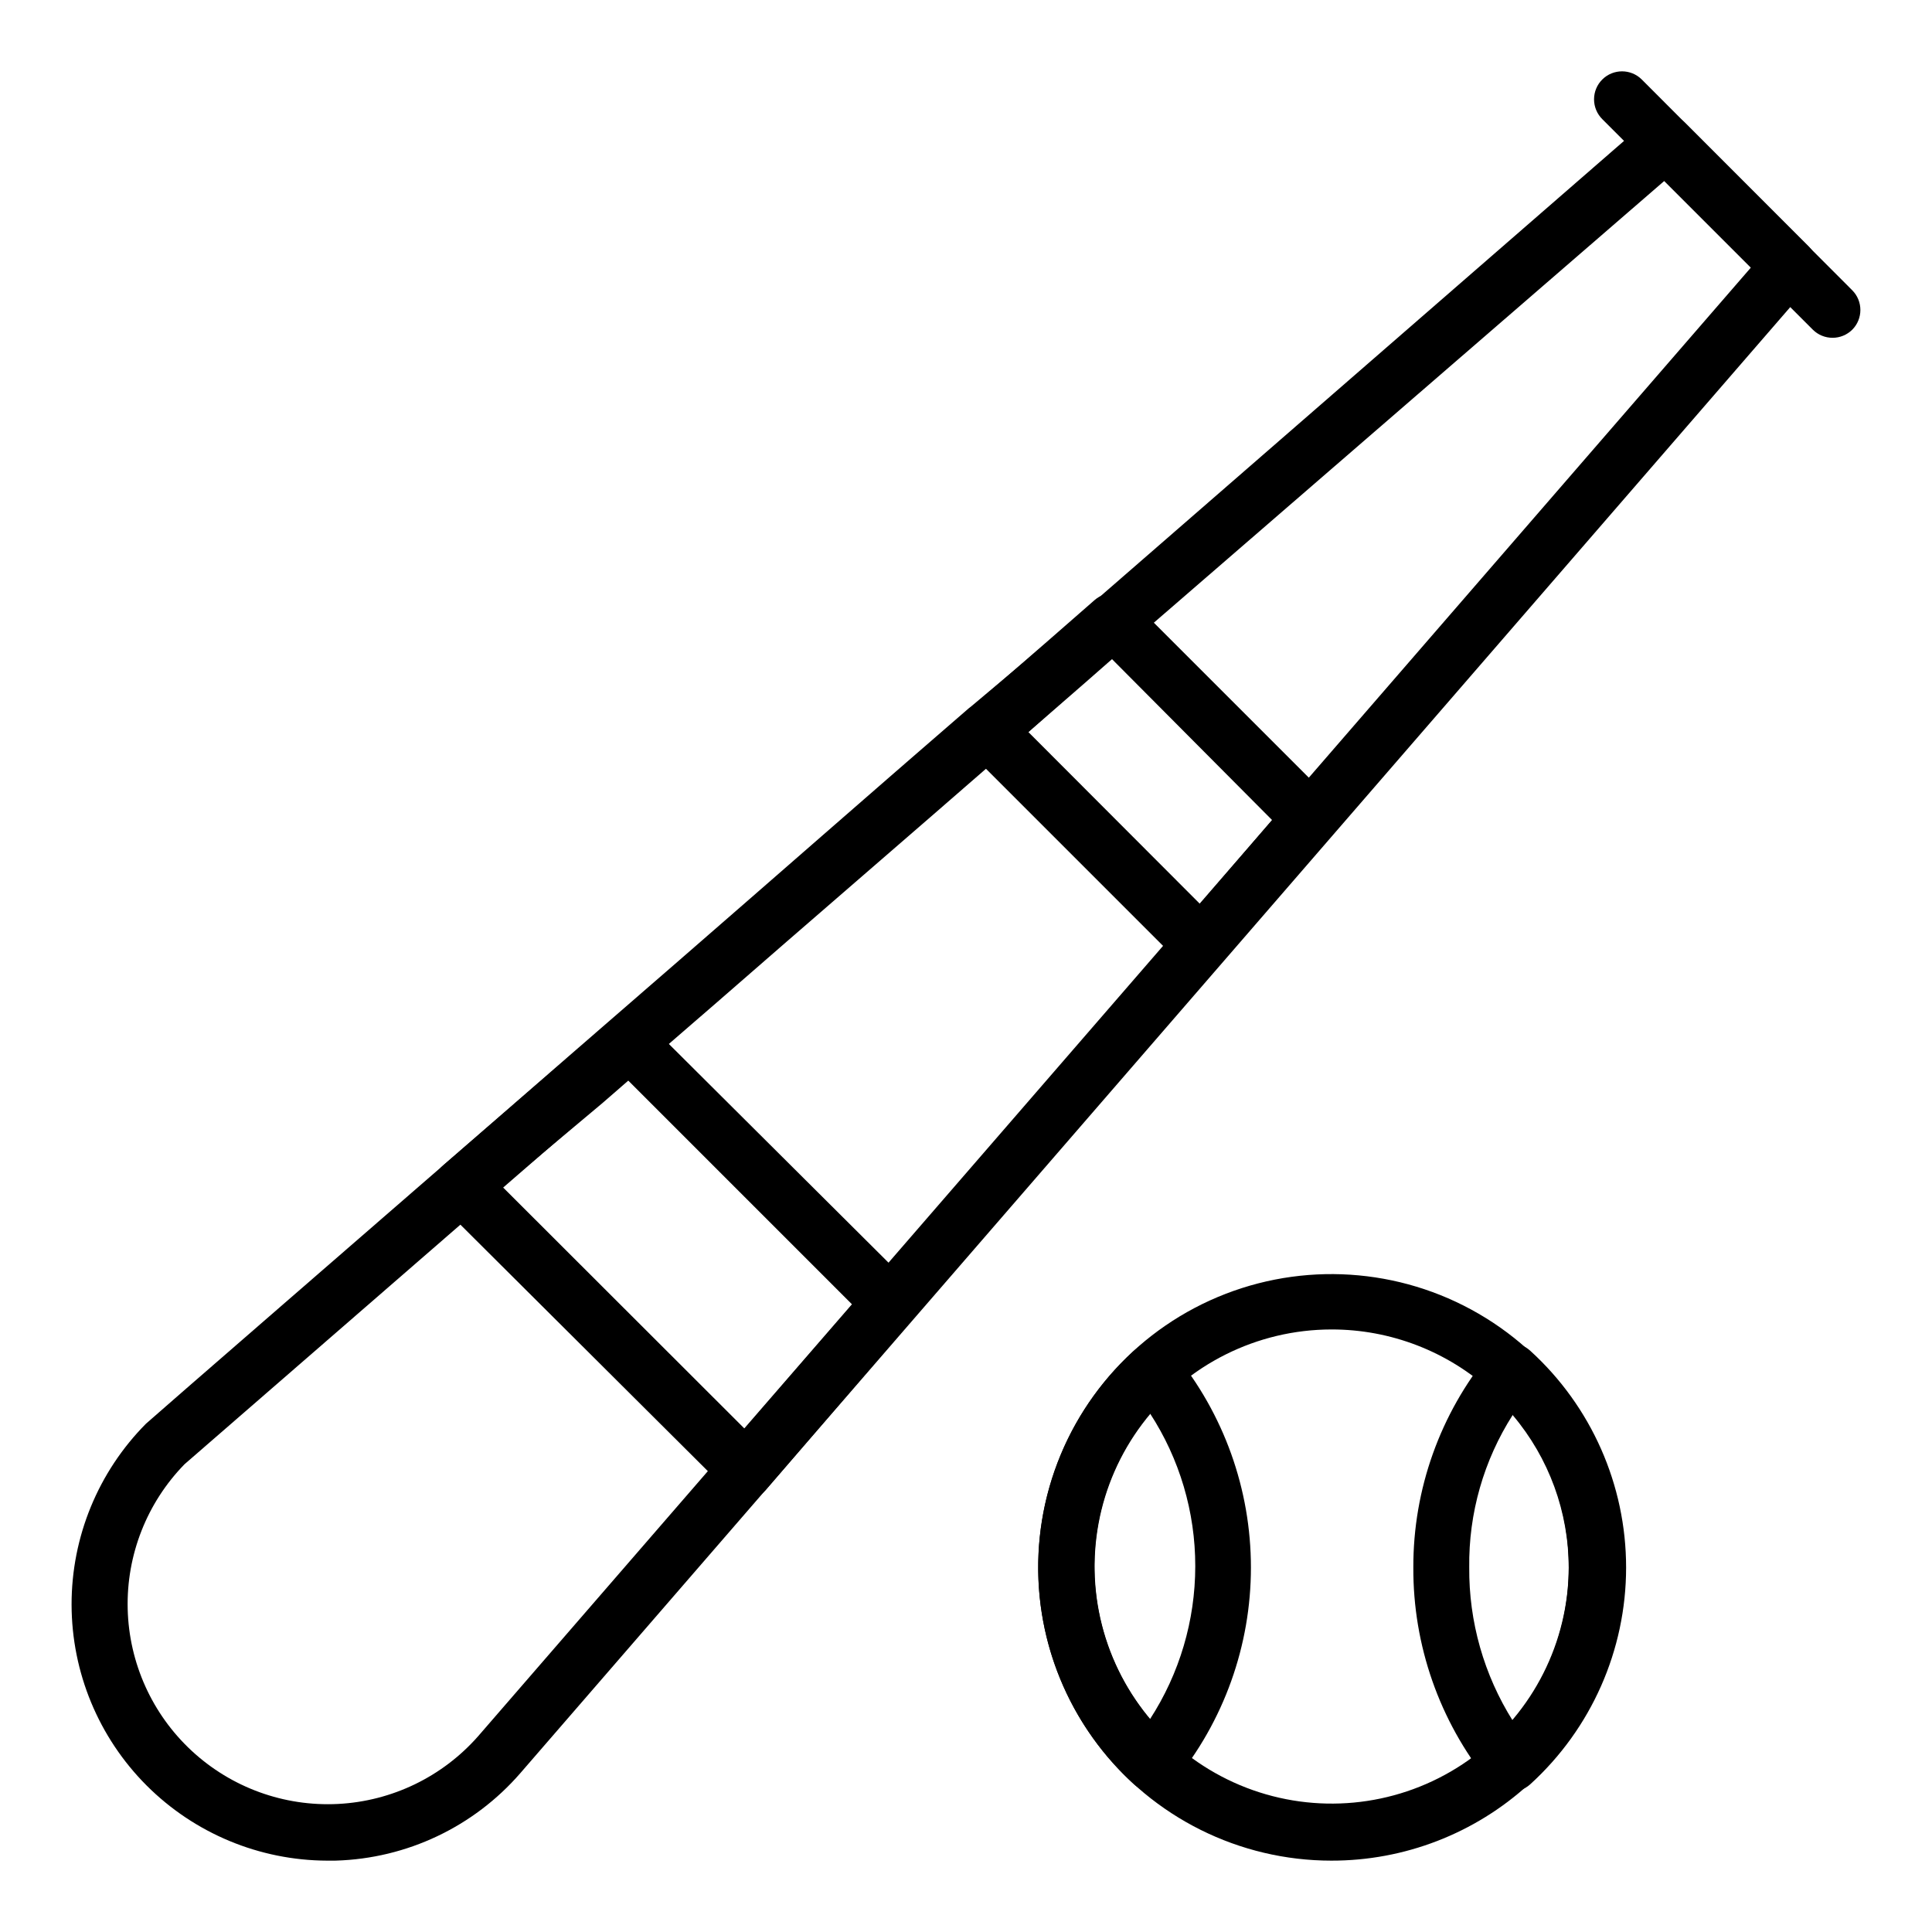
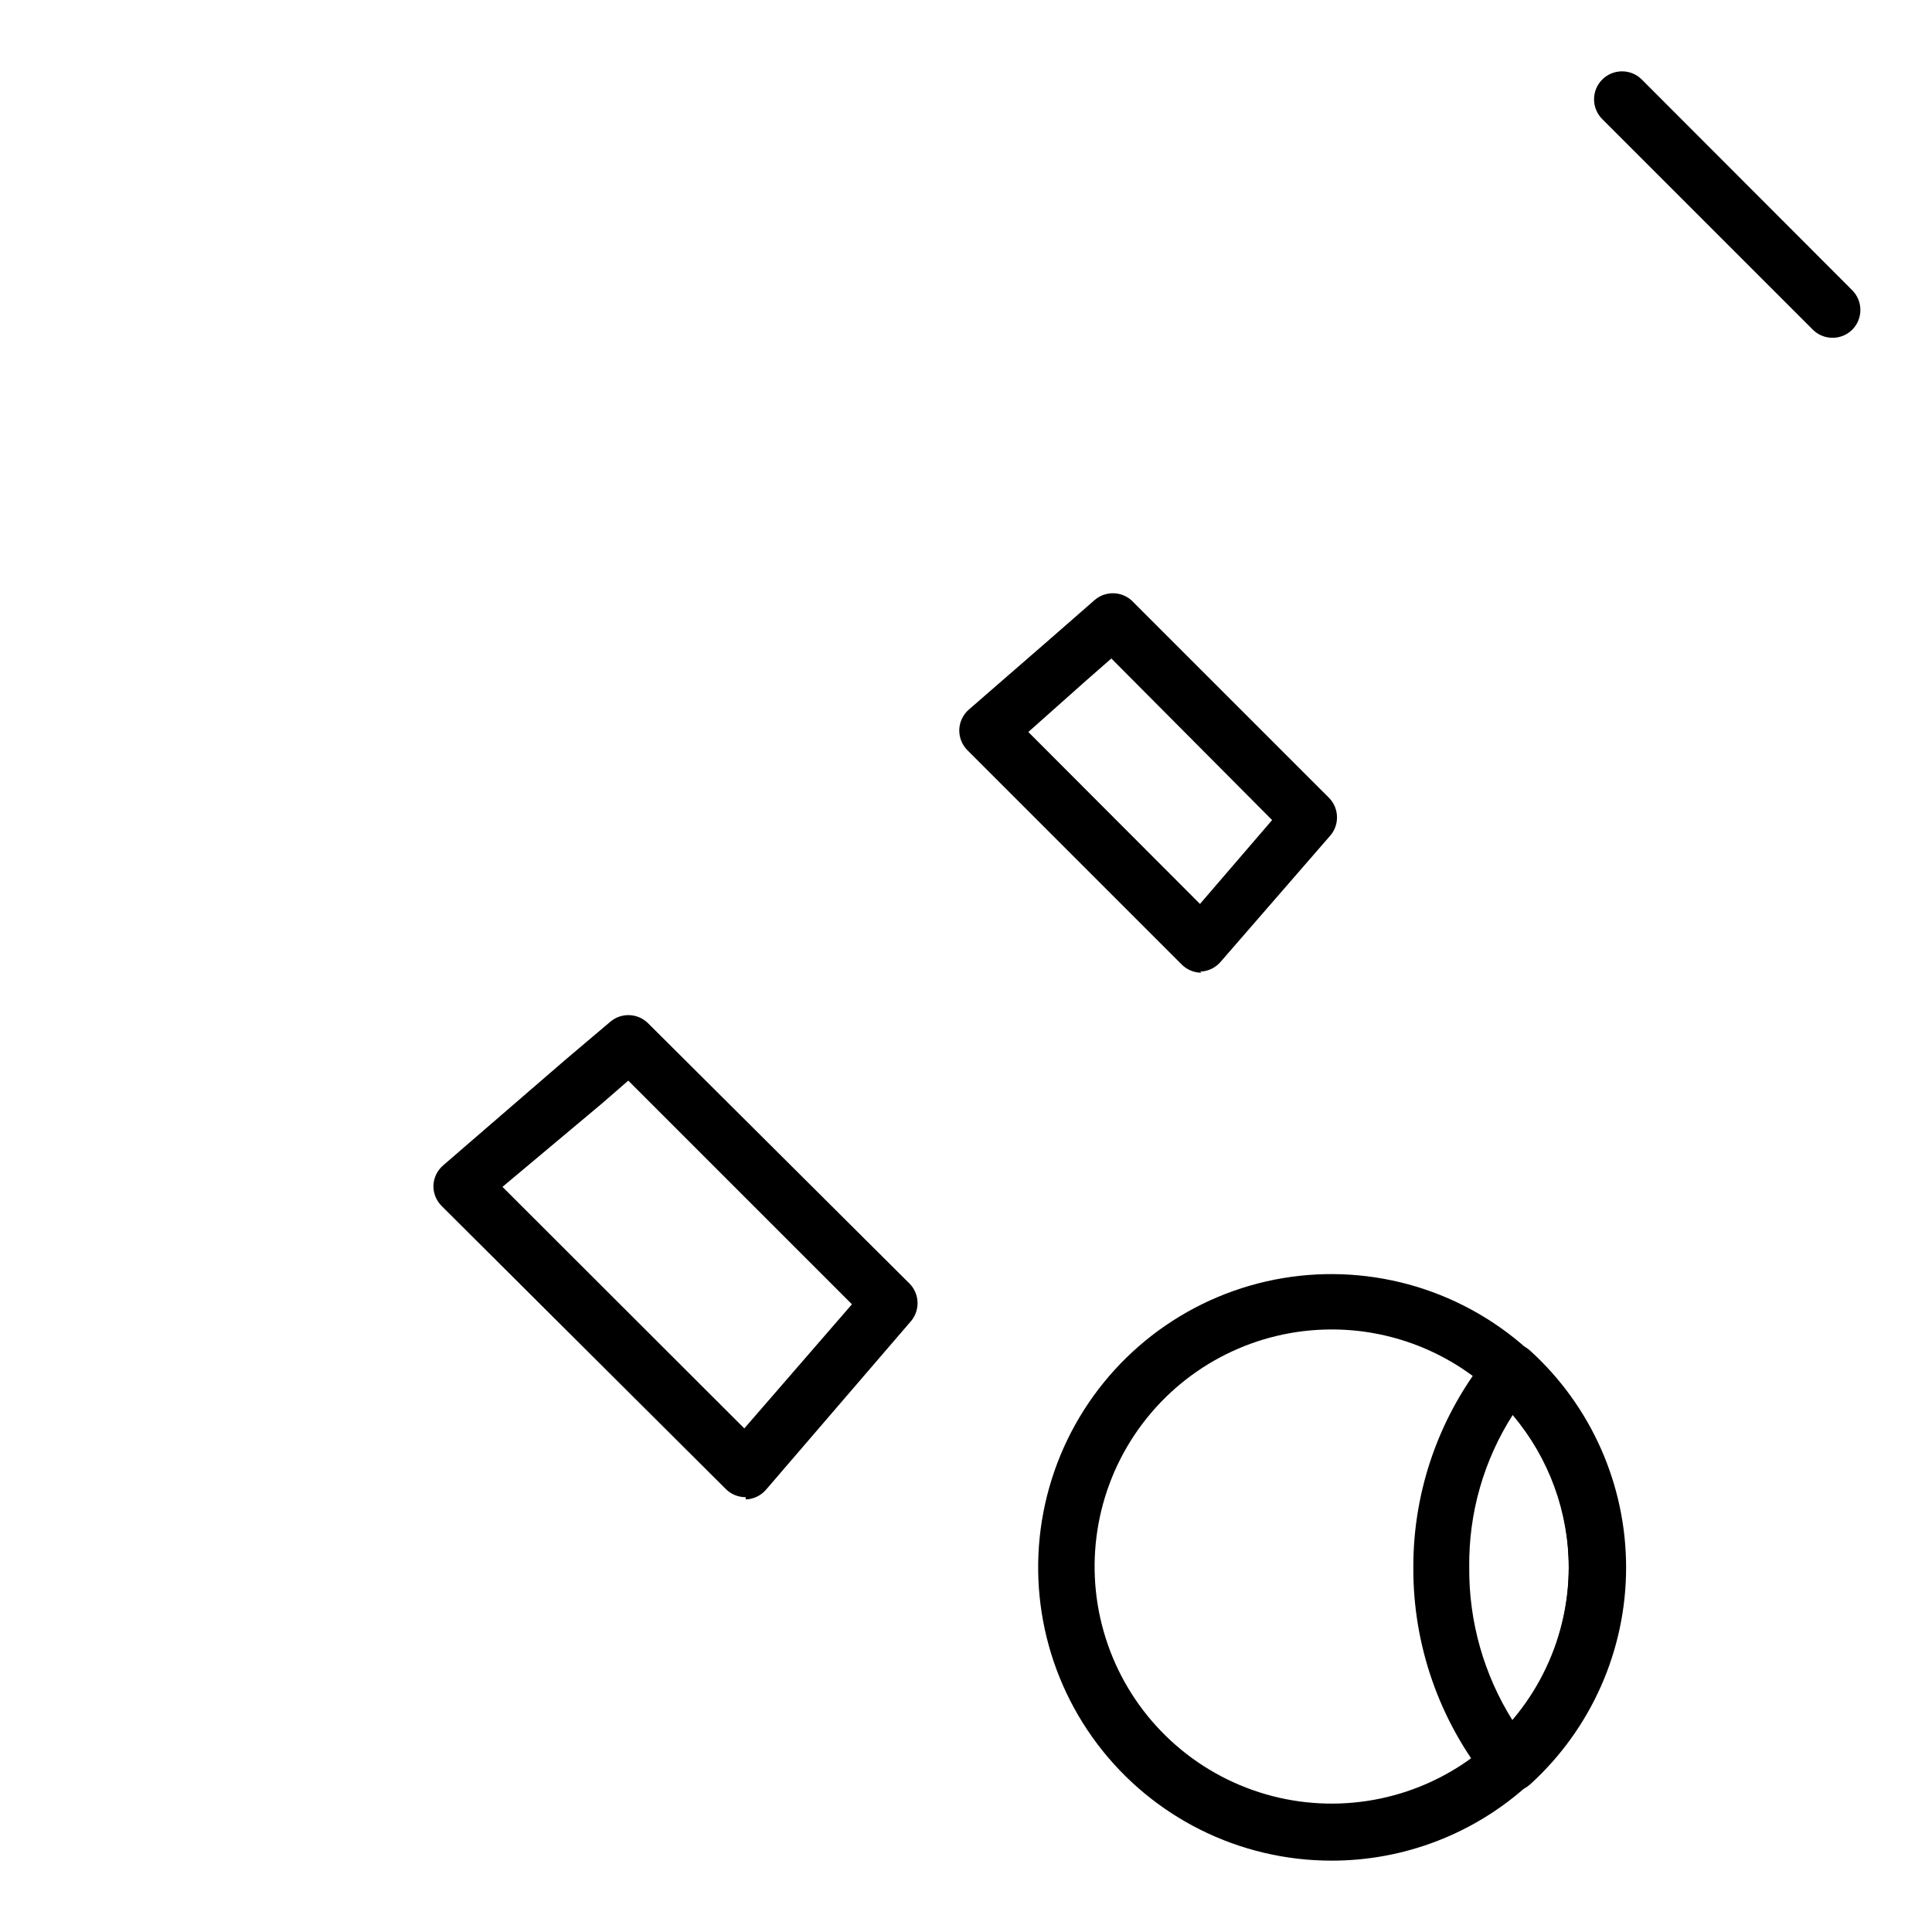
<svg xmlns="http://www.w3.org/2000/svg" fill="#000000" width="800px" height="800px" version="1.1" viewBox="144 144 512 512">
  <g>
-     <path d="m230.7 637.09c-17.965-0.055-35.176-7.227-47.871-19.938-12.691-12.715-19.832-29.938-19.859-47.906-0.027-17.965 7.066-35.207 19.723-47.957 0.816-0.816 65.719-57.125 78.758-68.457l35.191-30.602 27.488-23.855c24.82-21.559 50.898-44.453 76.609-66.68l0.668-0.52 20.816-17.488 12.152-10.594 146.03-126.99c2.938-2.535 7.332-2.375 10.078 0.367l32.969 32.969v0.004c2.68 2.852 2.68 7.297 0 10.148l-341.55 394.3c-12.34 14.227-30.074 22.637-48.898 23.191zm179.07-293.25c-25.488 22.227-51.344 44.453-75.867 65.867l-27.562 23.855-35.191 30.523-78.238 67.941c-9.996 10.238-15.434 24.078-15.074 38.383 0.355 14.305 6.477 27.859 16.973 37.586 10.496 9.727 24.477 14.801 38.766 14.07 14.293-0.73 27.68-7.207 37.129-17.949l337.41-389.34-22.895-22.969-141.51 122.47-12.078 10.594-21.117 18.375z" />
    <path d="m629.68 233.52c-1.969 0.012-3.863-0.762-5.258-2.148l-55.793-55.789c-1.402-1.391-2.191-3.285-2.191-5.262 0-1.977 0.789-3.867 2.191-5.262 2.891-2.871 7.559-2.871 10.449 0l55.789 55.867c2.871 2.887 2.871 7.555 0 10.445-1.379 1.367-3.242 2.141-5.188 2.148z" />
    <path d="m341.62 540.77c-1.969 0.012-3.863-0.762-5.262-2.148l-75.273-74.98c-1.473-1.438-2.277-3.426-2.223-5.481 0.082-2.062 1.023-3.996 2.59-5.336l32.156-27.785 12.078-10.223c2.938-2.535 7.332-2.371 10.074 0.371l69.422 69.125c2.637 2.84 2.637 7.234 0 10.078l-38.23 44.453c-1.352 1.539-3.281 2.453-5.332 2.519zm-64.457-82.238 64.086 64.012 28.523-32.895-59.273-59.273-6.816 5.926z" />
    <path d="m462.38 401.78c-1.945-0.008-3.809-0.781-5.188-2.148l-56.754-56.754c-1.469-1.438-2.273-3.426-2.223-5.481 0.066-2.051 0.98-3.984 2.519-5.336l21.488-18.672 11.781-10.297h-0.004c3.051-2.715 7.727-2.449 10.449 0.594l51.863 51.859c2.68 2.856 2.68 7.301 0 10.152l-28.895 33.266c-1.355 1.543-3.285 2.453-5.336 2.519zm-45.863-63.793 45.492 45.566 19.113-22.227-42.602-42.824-6.594 5.777z" />
    <path d="m496.83 637.09c-24.375-0.004-47.34-11.445-62.023-30.902-14.684-19.457-19.391-44.68-12.707-68.121 6.684-23.445 23.977-42.395 46.711-51.188 22.738-8.789 48.281-6.406 69 6.445 20.715 12.848 34.199 34.672 36.426 58.945 2.227 24.277-7.062 48.191-25.098 64.594-14.297 13.043-32.957 20.258-52.309 20.227zm0-140.77c-19.699 0.023-38.246 9.285-50.102 25.02-11.852 15.734-15.641 36.121-10.23 55.062 5.41 18.941 19.391 34.25 37.77 41.352 18.375 7.098 39.02 5.168 55.758-5.215 16.742-10.387 27.645-28.02 29.449-47.637 1.805-19.617-5.699-38.945-20.262-52.211-11.586-10.559-26.707-16.398-42.383-16.371z" />
    <path d="m544.18 618.79h-0.52 0.004c-2.051-0.121-3.953-1.09-5.262-2.668-12.945-16.074-19.957-36.113-19.855-56.75-0.051-20.672 7.102-40.715 20.227-56.68 1.289-1.562 3.164-2.523 5.184-2.668 2.039-0.152 4.051 0.547 5.559 1.926 16.188 14.715 25.418 35.578 25.418 57.457s-9.23 42.742-25.418 57.457c-1.453 1.324-3.371 2.016-5.336 1.926zm0.742-99.871c-7.723 12.062-11.742 26.129-11.559 40.453-0.121 14.383 3.891 28.5 11.559 40.672 9.562-11.324 14.809-25.668 14.809-40.488 0-14.824-5.246-29.168-14.809-40.488z" />
-     <path d="m449.57 618.79c-1.863 0.016-3.664-0.676-5.039-1.926-16.168-14.727-25.383-35.586-25.383-57.457s9.215-42.73 25.383-57.457c1.488-1.363 3.469-2.059 5.481-1.926 2.023 0.145 3.894 1.105 5.188 2.668 13.129 15.984 20.309 36.027 20.309 56.715s-7.18 40.73-20.309 56.715c-1.293 1.562-3.164 2.523-5.188 2.668zm-0.816-100.24c-9.527 11.355-14.75 25.703-14.75 40.527 0 14.82 5.223 29.172 14.75 40.527 7.828-12.07 11.996-26.145 12.004-40.527 0.016-14.391-4.152-28.473-12.004-40.527z" />
  </g>
</svg>